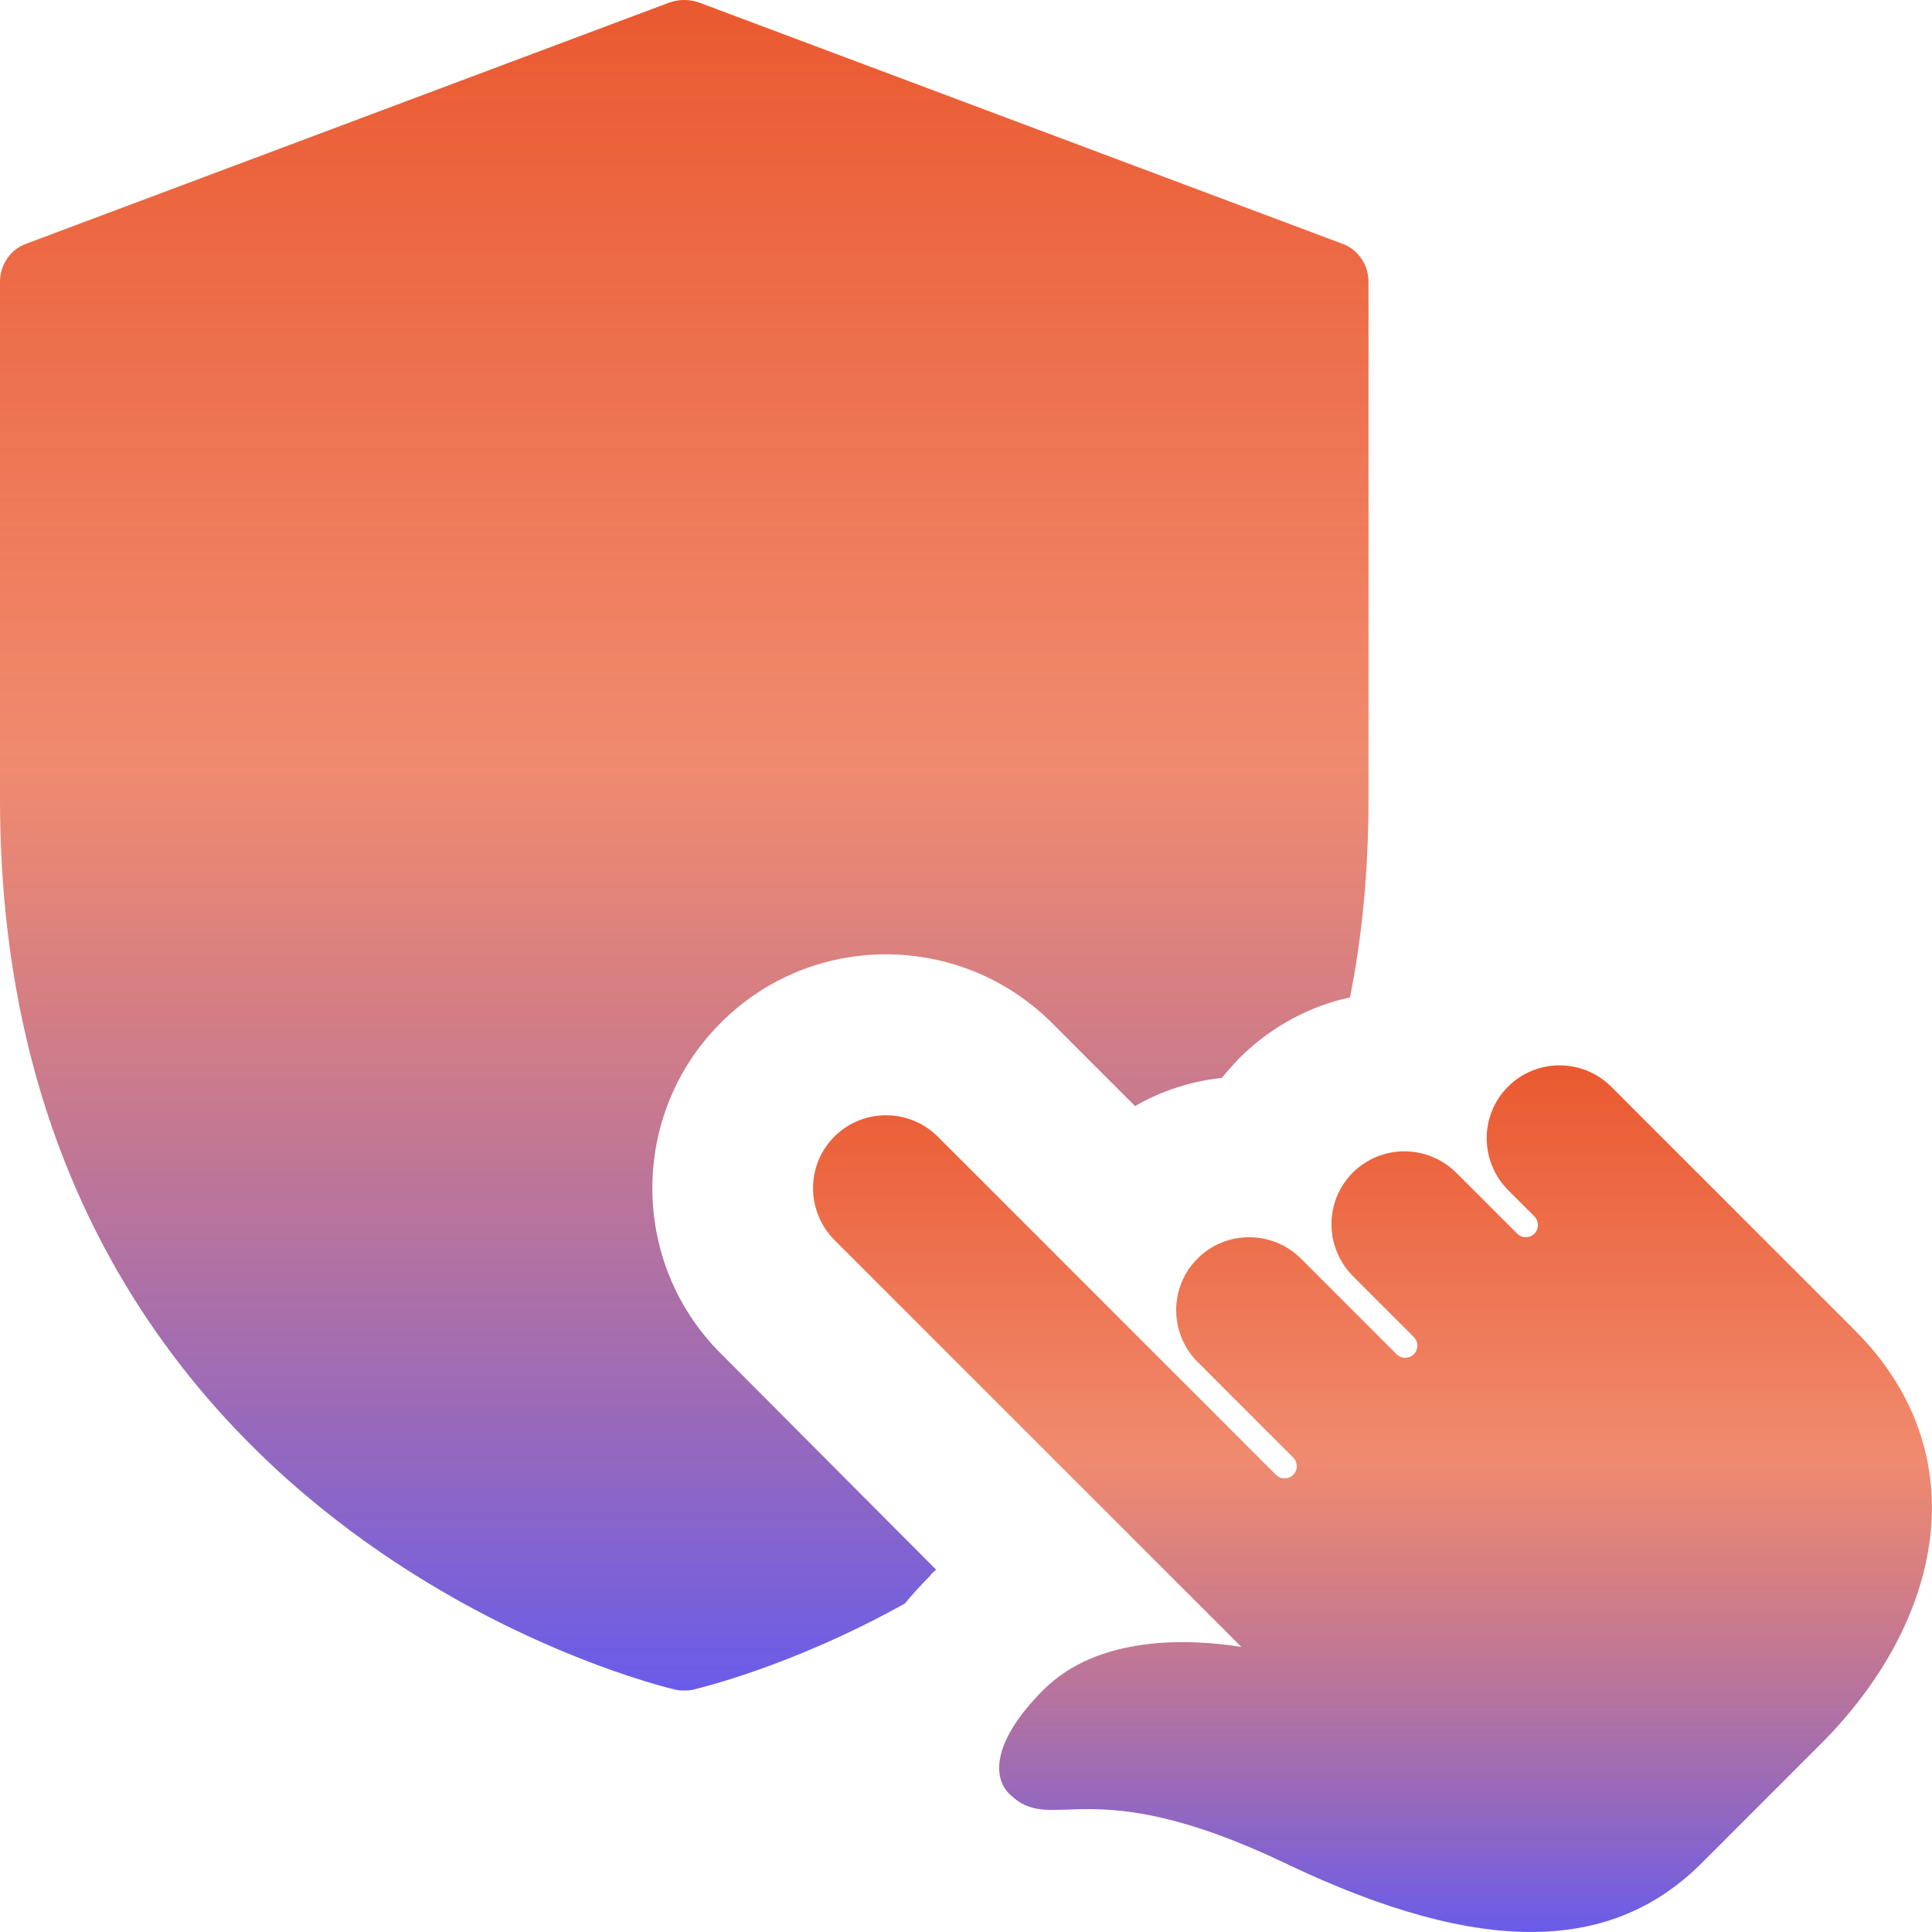
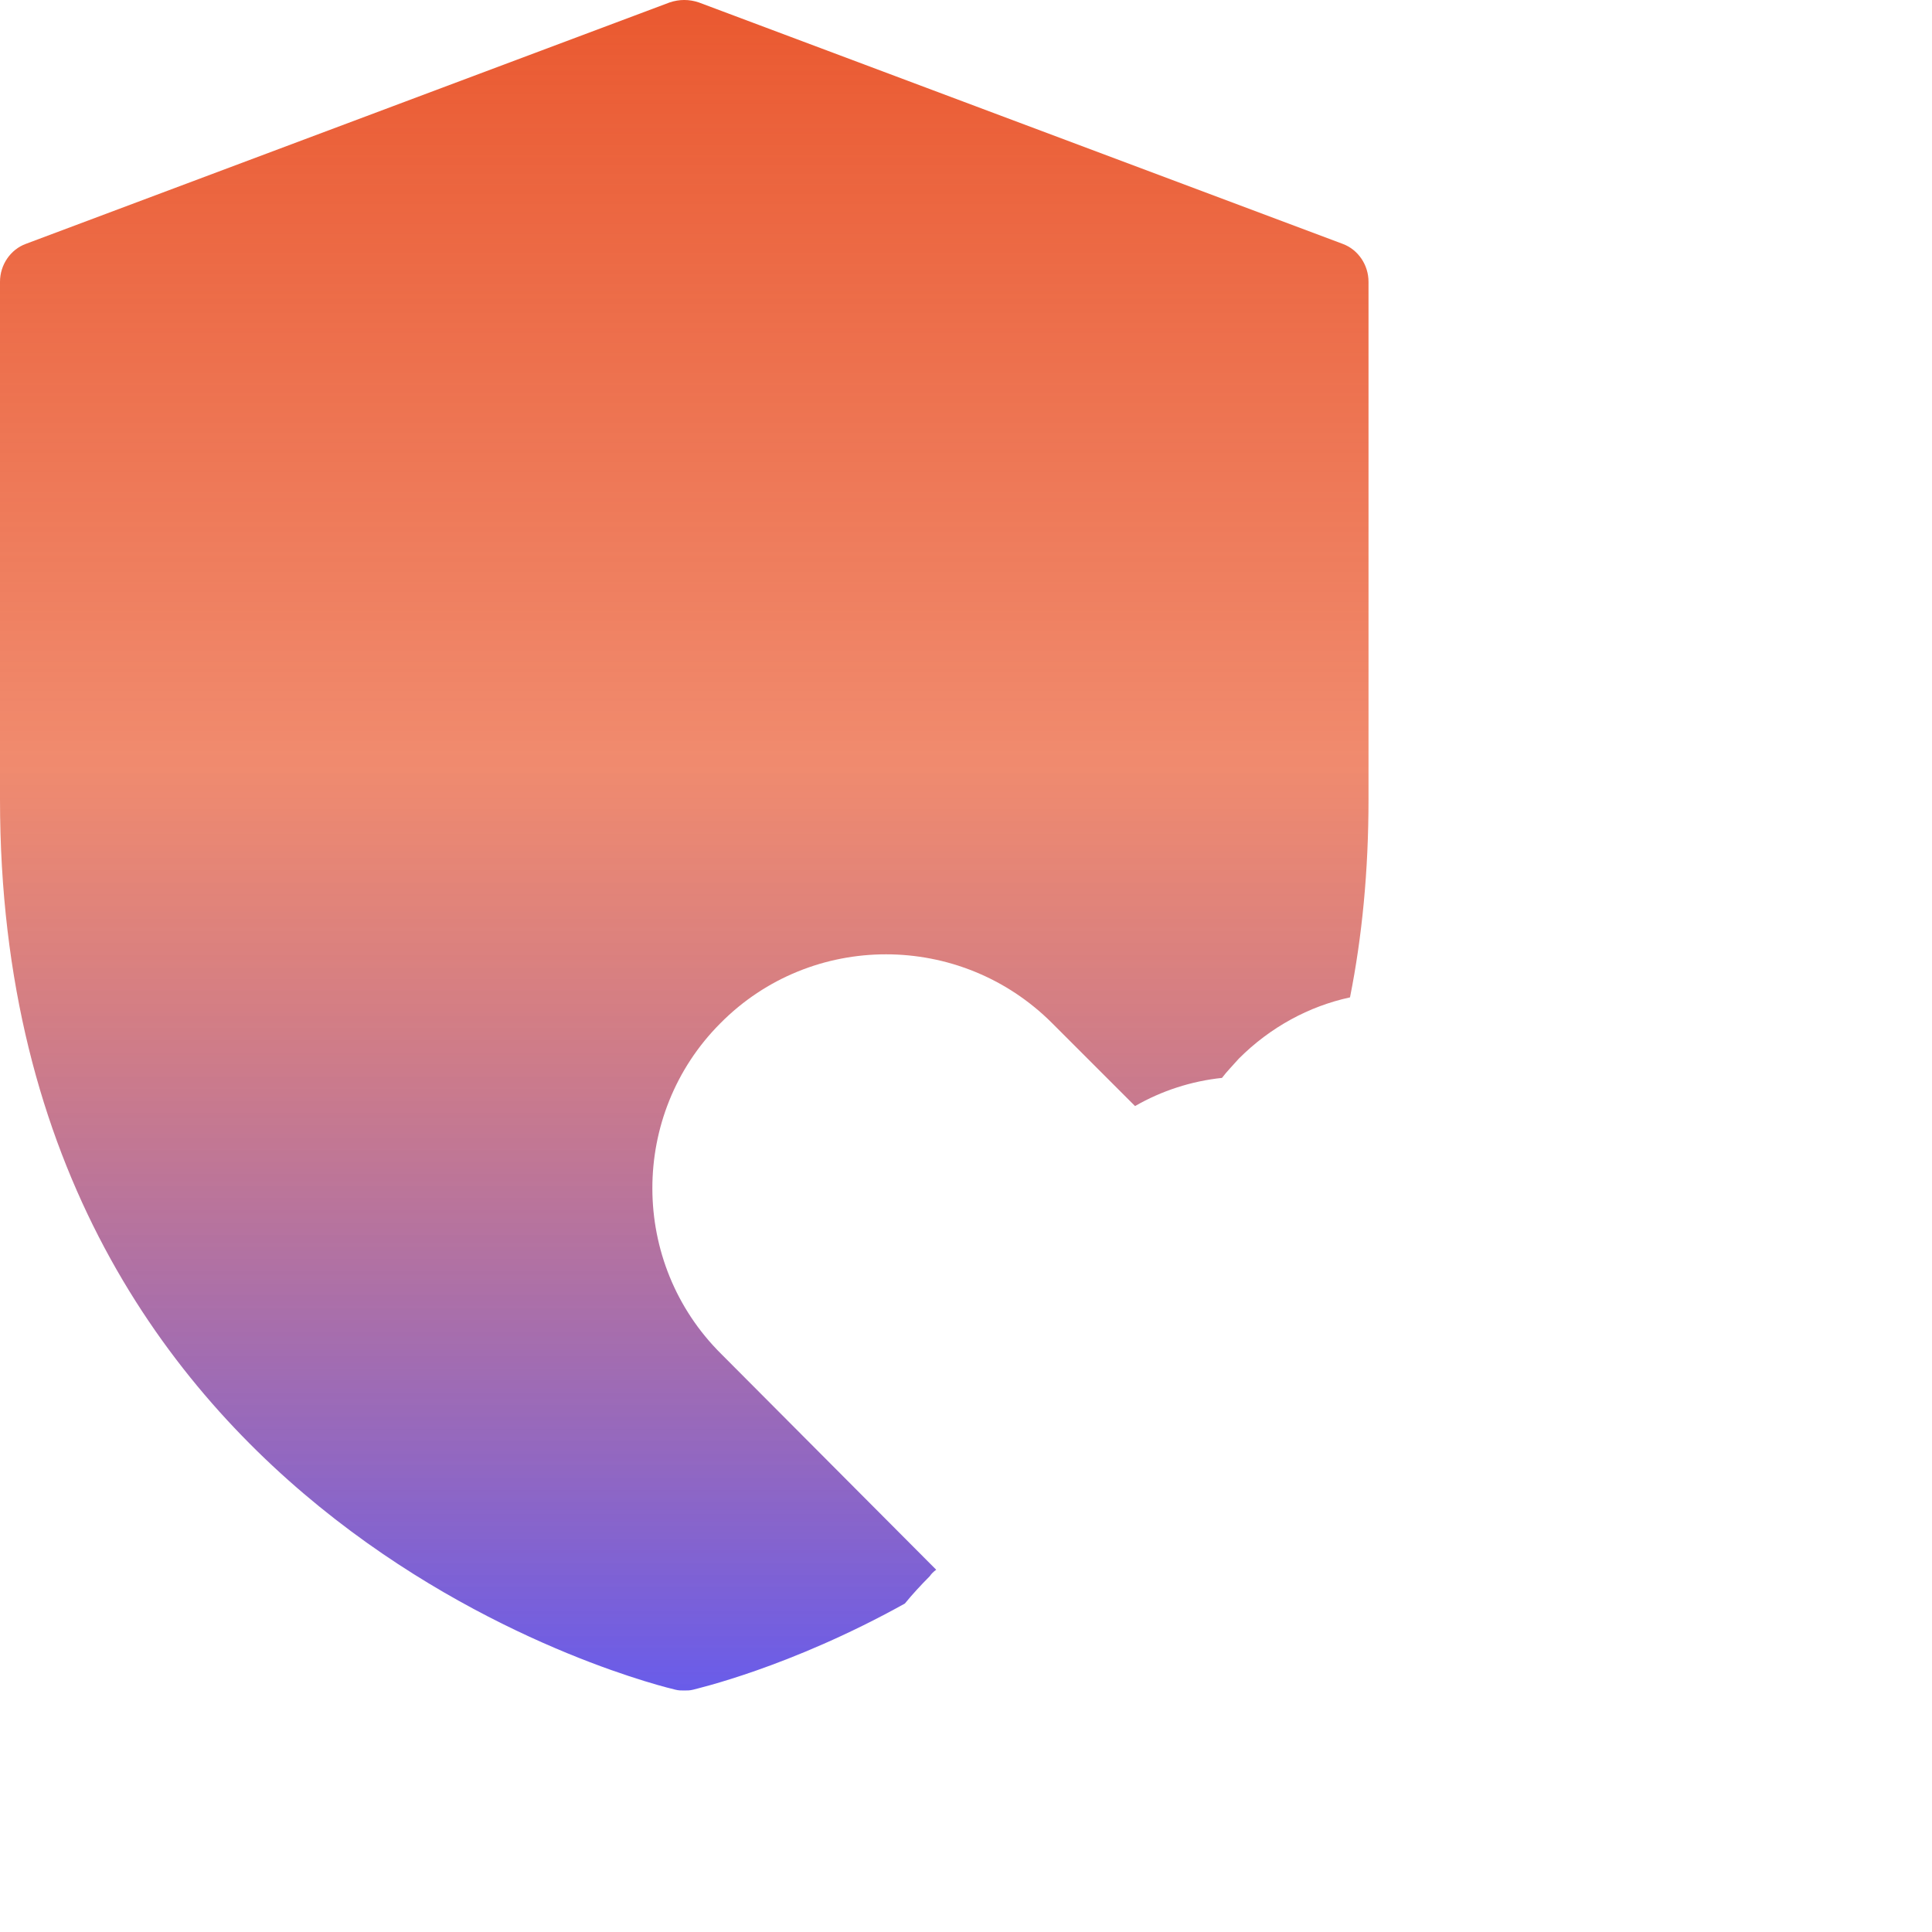
<svg xmlns="http://www.w3.org/2000/svg" width="50" height="50" viewBox="0 0 50 50" fill="none">
  <g clip-path="url(#clip0_271_731)">
    <path d="M34.75 6.312L18.083 0.062C17.833 -0.021 17.583 -0.021 17.333 0.062L0.667 6.312C0.271 6.458 0 6.854 0 7.292V20.688C0 39.688 17.312 43.688 17.479 43.729C17.562 43.75 17.625 43.75 17.708 43.75C17.792 43.75 17.854 43.75 17.938 43.729C18 43.708 20.417 43.167 23.417 41.5C23.604 41.271 23.833 41.021 24.062 40.792C24.104 40.729 24.167 40.667 24.229 40.625L18.667 35.042C16.292 32.688 16.292 28.833 18.646 26.479C21 24.104 24.854 24.104 27.229 26.479L29.375 28.625C30.062 28.229 30.833 27.979 31.625 27.896C31.75 27.729 31.917 27.562 32.062 27.396C32.875 26.583 33.875 26.042 34.938 25.812C35.25 24.25 35.417 22.542 35.417 20.688V7.292C35.417 6.854 35.146 6.458 34.75 6.312Z" fill="url(#paint0_linear_271_731)" />
-     <path d="M39.027 28.123C38.288 28.863 38.292 30.062 39.035 30.806L39.708 31.479C39.831 31.602 39.833 31.804 39.71 31.927C39.587 32.05 39.388 32.05 39.263 31.925L37.694 30.356C36.95 29.613 35.75 29.61 35.01 30.348C34.271 31.087 34.275 32.288 35.019 33.031L36.587 34.6C36.71 34.723 36.712 34.925 36.59 35.048C36.467 35.171 36.267 35.171 36.142 35.046L33.675 32.579C32.931 31.835 31.731 31.833 30.992 32.571C30.252 33.31 30.256 34.51 31 35.254L33.467 37.721C33.59 37.844 33.592 38.046 33.469 38.169C33.346 38.292 33.146 38.292 33.021 38.167L24.277 29.423C23.533 28.679 22.333 28.677 21.594 29.415C20.854 30.154 20.858 31.354 21.602 32.098L32.125 42.621C30.746 42.406 28.425 42.315 27 43.737C25.663 45.075 25.698 46 26.113 46.417C27.244 47.548 28.115 45.76 33.269 48.223C38.423 50.688 41.735 50.483 44 48.256L47.121 45.135C47.104 45.152 47.138 45.119 47.121 45.135C50.294 41.962 51.202 37.625 48 34.425C47.994 34.419 47.99 34.415 47.983 34.408L41.706 28.131C40.967 27.387 39.767 27.385 39.027 28.123Z" fill="url(#paint1_linear_271_731)" />
  </g>
  <defs>
    <linearGradient id="paint0_linear_271_731" x1="17.708" y1="0" x2="17.708" y2="43.75" gradientUnits="userSpaceOnUse">
      <stop stop-color="#EA5930" />
      <stop offset="0.45" stop-color="#EA5930" stop-opacity="0.7" />
      <stop offset="1" stop-color="#695CEA" />
    </linearGradient>
    <linearGradient id="paint1_linear_271_731" x1="35.52" y1="27.572" x2="35.52" y2="49.999" gradientUnits="userSpaceOnUse">
      <stop stop-color="#EA5930" />
      <stop offset="0.45" stop-color="#EA5930" stop-opacity="0.7" />
      <stop offset="1" stop-color="#695CEA" />
    </linearGradient>
    <clipPath id="clip0_271_731">
      <rect width="50" height="50" fill="white" />
    </clipPath>
  </defs>
</svg>